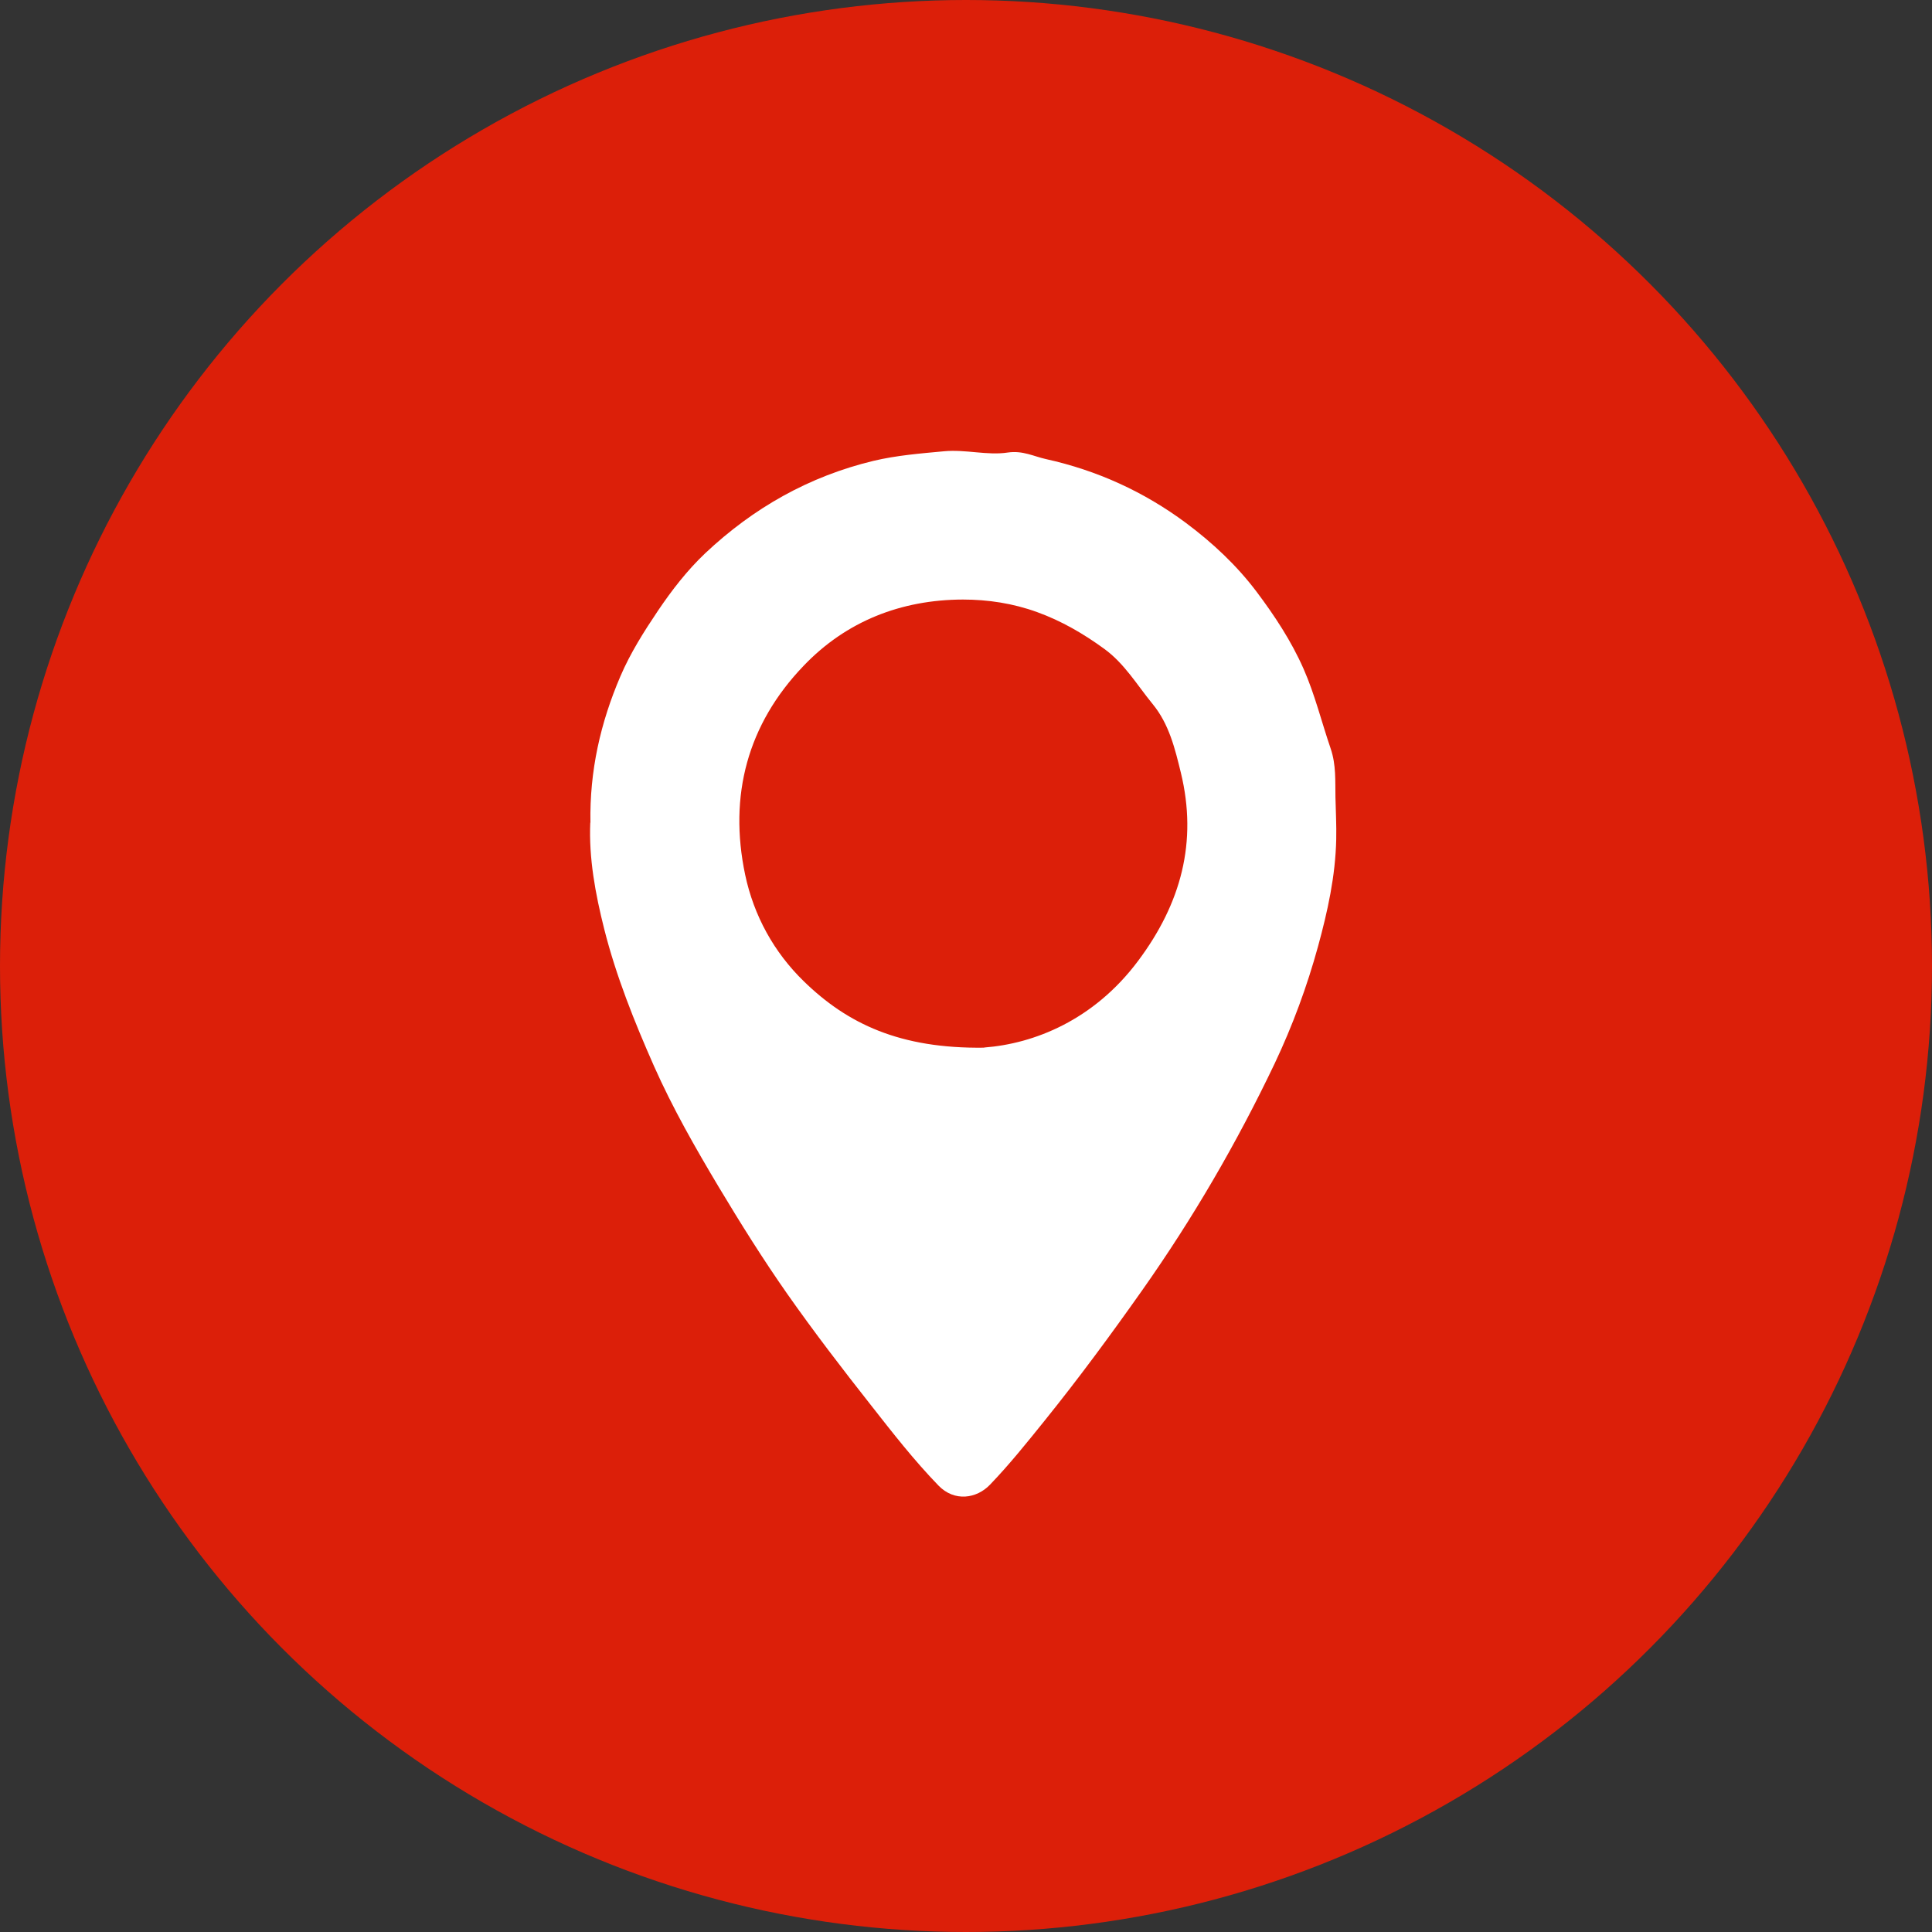
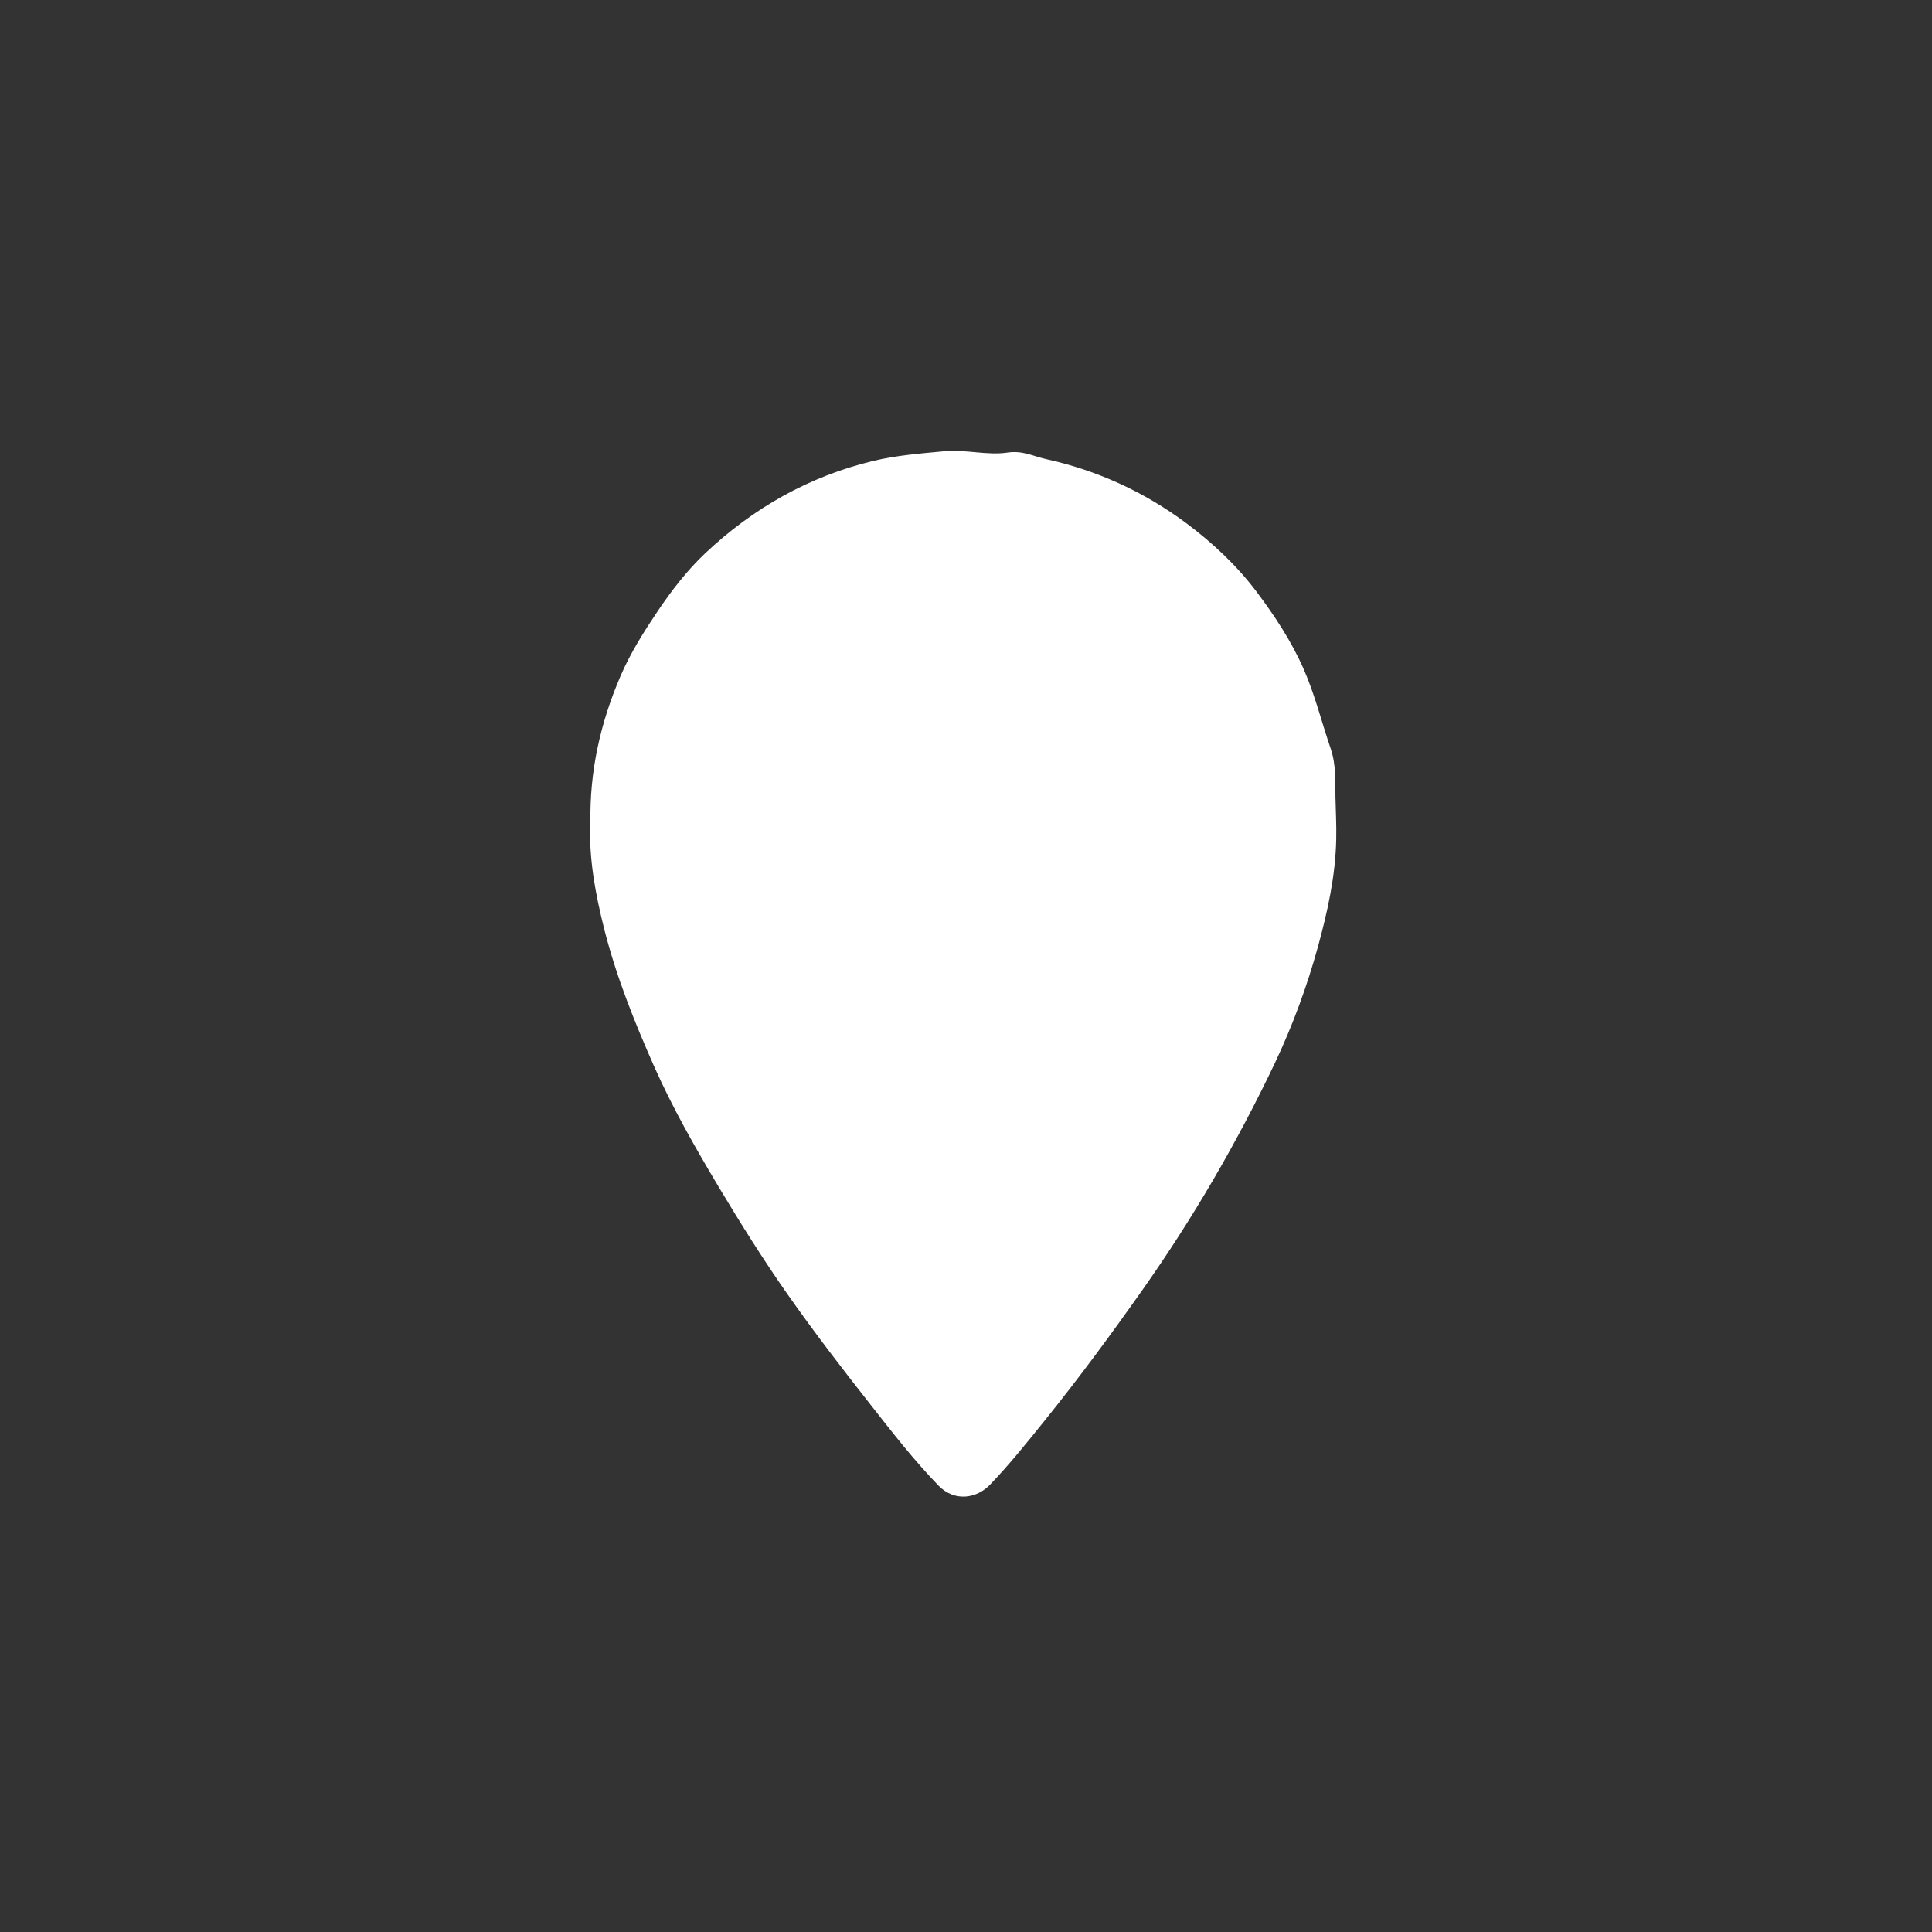
<svg xmlns="http://www.w3.org/2000/svg" id="uuid-177ea953-f660-4624-8850-0ef0135d9670" viewBox="0 0 123 123">
  <rect x="0" y="0" width="123" height="123" fill="#333333" stroke="none" />
  <defs>
    <style>.uuid-0e152db1-94a1-4380-90a3-729a040ea0ed{fill:#fff;}.uuid-b40ac636-44c9-4ef2-b048-9f1aa1c67895{fill:#dc1f09;}</style>
  </defs>
-   <circle class="uuid-b40ac636-44c9-4ef2-b048-9f1aa1c67895" cx="61.5" cy="61.5" r="61.5" />
-   <path class="uuid-0e152db1-94a1-4380-90a3-729a040ea0ed" d="m37.59,52.39c-.06-3.31.64-6.38,1.91-9.34.64-1.49,1.49-2.83,2.39-4.17.9-1.33,1.86-2.57,3.01-3.66,3.06-2.88,6.6-4.89,10.71-5.88,1.48-.35,2.98-.47,4.49-.61,1.38-.13,2.76.28,4.06.08.96-.14,1.66.25,2.44.42,3.25.72,6.22,2.07,8.9,4.06,1.69,1.26,3.23,2.7,4.49,4.37,1.15,1.53,2.21,3.13,3,4.92.73,1.66,1.15,3.4,1.73,5.09.35,1.04.28,2.05.3,3.07.02.9.07,1.79.05,2.69-.05,2.35-.55,4.6-1.16,6.83-.7,2.55-1.62,5.04-2.75,7.43-2.41,5.06-5.22,9.89-8.46,14.48-1.99,2.82-4.03,5.59-6.19,8.27-1.12,1.39-2.24,2.79-3.48,4.08-.85.89-2.26,1.11-3.28.06-1.56-1.61-2.93-3.37-4.31-5.13-1.83-2.32-3.63-4.67-5.33-7.09-1.54-2.2-2.96-4.47-4.34-6.77-1.5-2.51-2.95-5.05-4.14-7.73-1.25-2.83-2.4-5.7-3.16-8.7-.57-2.26-.99-4.54-.89-6.8Zm25.07,14.3c3.16-.24,6.97-1.73,9.8-5.52,2.73-3.65,3.79-7.57,2.72-11.97-.37-1.52-.75-3.11-1.8-4.38-.99-1.21-1.79-2.58-3.09-3.52-1.32-.96-2.71-1.77-4.26-2.33-1.54-.56-3.14-.8-4.73-.8-3.93.01-7.43,1.38-10.14,4.22-3.57,3.72-4.78,8.26-3.72,13.3.55,2.6,1.83,4.93,3.73,6.78,2.79,2.72,6.14,4.3,11.48,4.23Z" />
+   <path class="uuid-0e152db1-94a1-4380-90a3-729a040ea0ed" d="m37.59,52.39c-.06-3.31.64-6.38,1.91-9.34.64-1.49,1.49-2.83,2.39-4.17.9-1.33,1.86-2.57,3.01-3.66,3.06-2.88,6.6-4.89,10.71-5.88,1.48-.35,2.98-.47,4.49-.61,1.38-.13,2.76.28,4.06.08.96-.14,1.66.25,2.44.42,3.25.72,6.22,2.07,8.9,4.06,1.69,1.26,3.23,2.7,4.49,4.37,1.15,1.53,2.21,3.13,3,4.92.73,1.66,1.15,3.4,1.73,5.09.35,1.04.28,2.05.3,3.07.02.9.07,1.79.05,2.69-.05,2.35-.55,4.6-1.16,6.83-.7,2.55-1.62,5.04-2.75,7.43-2.41,5.06-5.22,9.89-8.46,14.48-1.99,2.82-4.03,5.59-6.19,8.27-1.12,1.39-2.24,2.79-3.48,4.08-.85.89-2.26,1.11-3.28.06-1.56-1.61-2.93-3.37-4.31-5.13-1.83-2.32-3.63-4.67-5.33-7.09-1.54-2.2-2.96-4.47-4.34-6.77-1.5-2.51-2.95-5.05-4.14-7.73-1.25-2.83-2.4-5.7-3.16-8.7-.57-2.26-.99-4.54-.89-6.8Zm25.07,14.3Z" />
</svg>